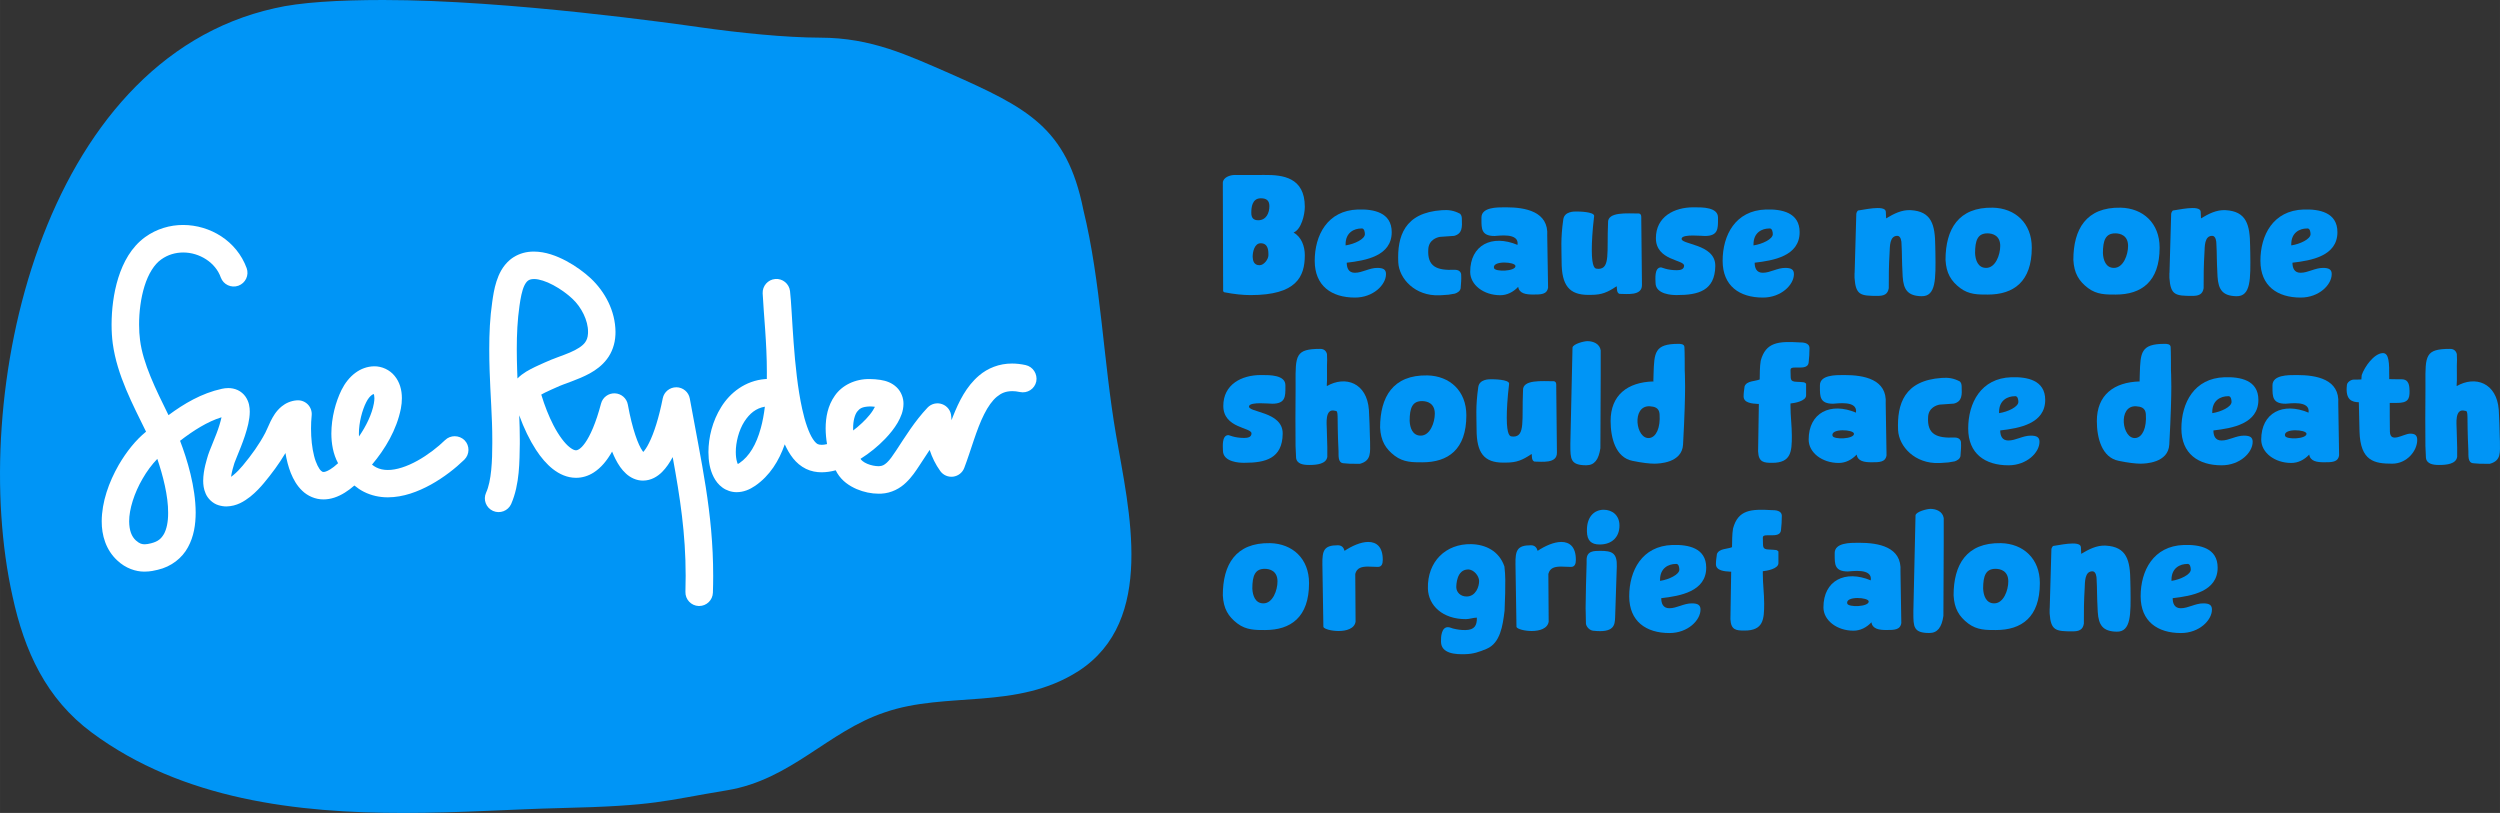
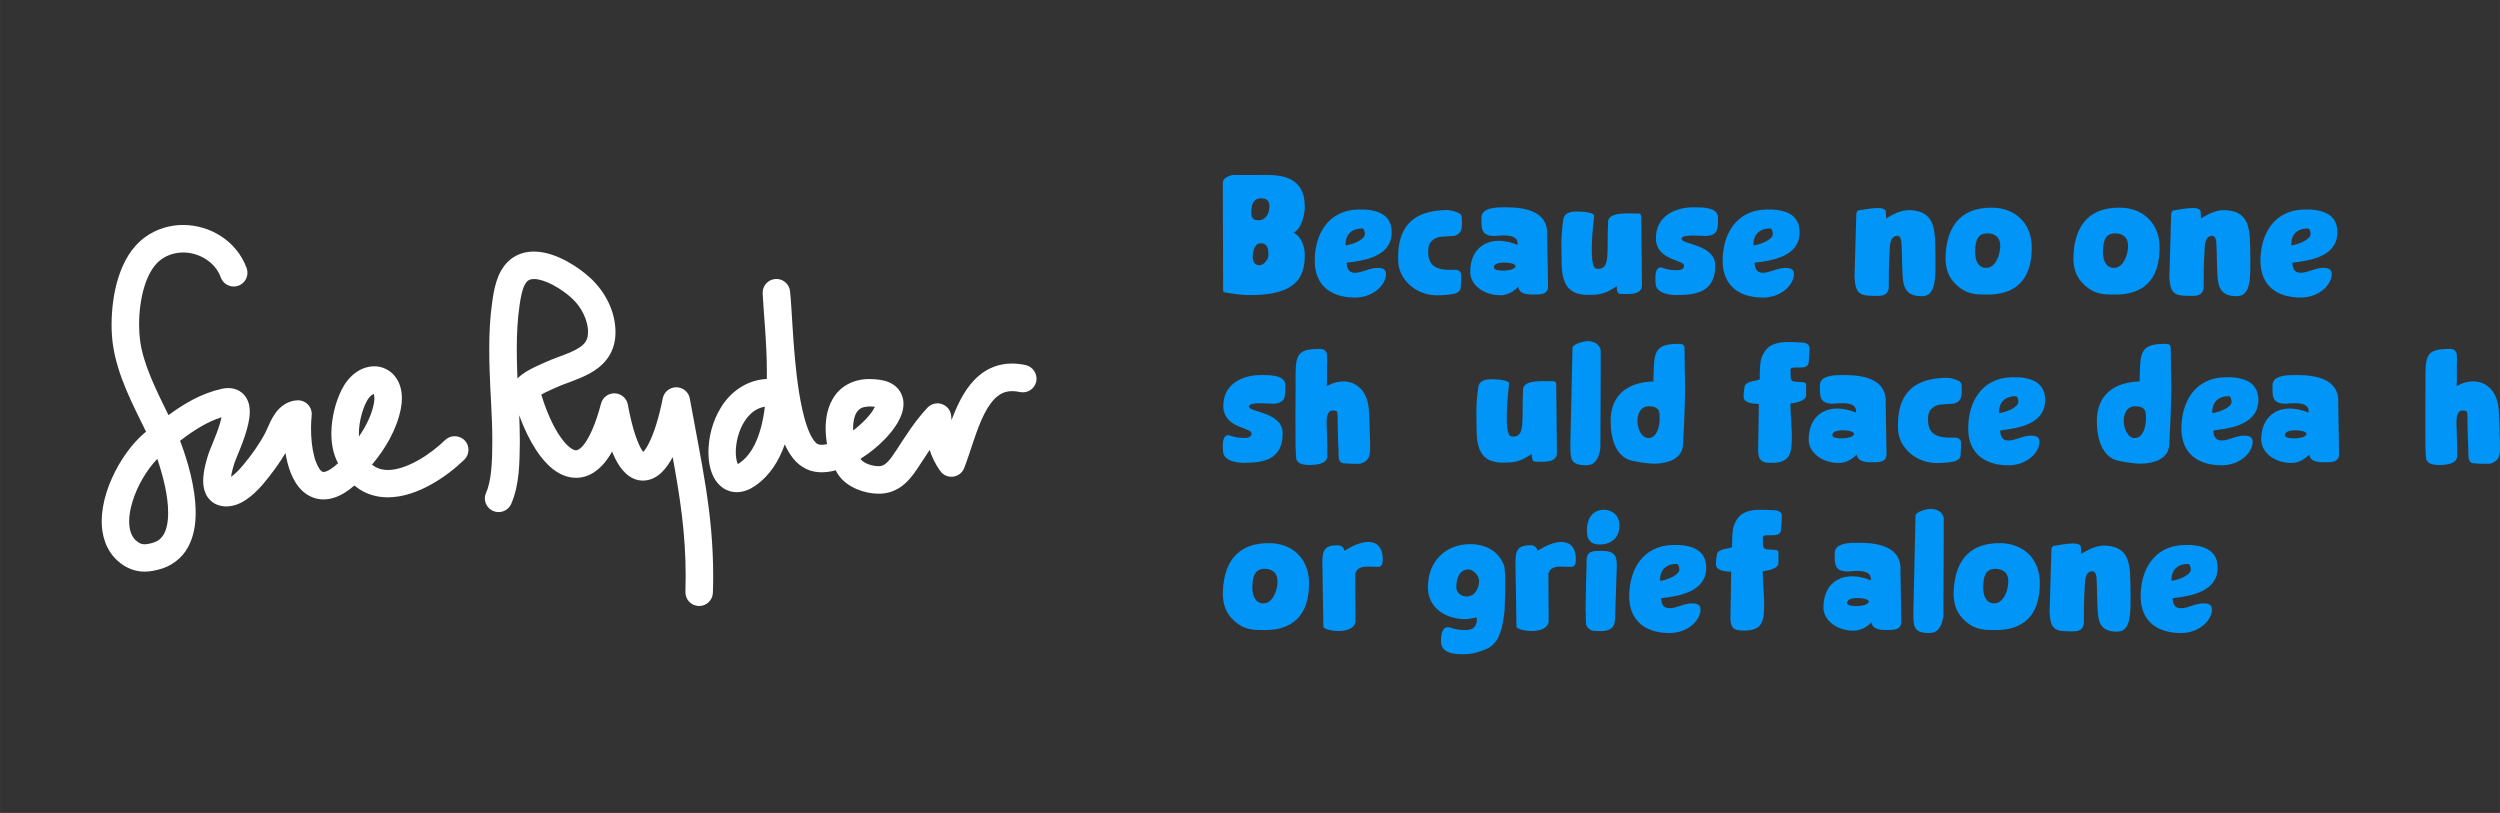
<svg xmlns="http://www.w3.org/2000/svg" id="Layer_1" width="22.083cm" height="7.181cm" version="1.1" viewBox="0 0 625.982 203.56">
  <rect x="0" y="0" width="625.982" height="203.56" fill="#333333" stroke="none" />
  <defs>
    <style>
      .st0 {
        fill: none;
      }

      .st1 {
        fill-rule: evenodd;
      }

      .st1, .st2 {
        fill: #0095f6;
      }

      .st3 {
        fill: #fff;
      }

      .st4 {
        display: none;
      }
    </style>
  </defs>
  <g id="LOGO">
-     <path class="st1" d="M95.986,0c31.41,0,73.46,6.01,79.42,6.85,9.8,1.38,21.16,2.56,30,2.58,12.8.03,21.8,4.36,32.38,8.95,19.36,8.59,29.33,13.49,33.47,34.13,4.45,18.21,4.96,37.62,8.2,56.44,3.24,18.81,10.07,46.43-9.39,59.07-15.51,9.93-33.06,4.99-48.55,10.36-14.27,4.78-23.42,16.87-39.5,19.51s-17.41,3.89-41.75,4.45c-11.4.26-24.95,1.22-39.27,1.22-26.35,0-55.28-3.26-78.02-20.13-11.45-8.49-16.87-20.4-19.83-34.06C-8.114,99,10.196,15.11,68.746,2.07c6.23-1.49,16.03-2.07,27.24-2.07" />
    <path class="st3" d="M91.686,100.73c.47-.95.99-1.51,1.38-1.8.23-.17.4-.24.51-.28.07.15.17.48.17,1.06,0,.35-.04.78-.13,1.3-.49,2.7-1.9,5.63-3.73,8.28-.01-.23-.02-.48-.02-.72-.02-2.73.84-5.91,1.82-7.84M41.036,133.73c-.7,1.17-1.43,1.84-3.18,2.3-.65.16-1.18.26-1.65.26-.67-.04-1.16-.07-2.2-.98-1.07-1-1.64-2.48-1.67-4.74-.02-3.06,1.3-7.17,3.35-10.68,1.08-1.9,2.39-3.63,3.7-4.99,1.4,4.1,2.75,9.33,2.71,13.51.02,2.26-.39,4.13-1.06,5.32M111.436,110.2c-1.8,1.76-4.3,3.71-6.9,5.15-2.61,1.46-5.32,2.35-7.43,2.33-1.11,0-2.05-.21-2.91-.65-.35-.18-.7-.41-1.05-.69,3.29-3.9,6.18-8.72,7.23-14.05.17-.89.25-1.75.25-2.59,0-2.08-.55-4.05-1.82-5.58-1.24-1.54-3.21-2.42-5.11-2.4-3.5.05-6.44,2.42-8.19,5.93-1.46,2.99-2.52,6.87-2.54,10.9.01,2.47.42,5.1,1.68,7.44-.76.7-1.42,1.21-1.97,1.54-.92.57-1.47.66-1.68.65-.23-.02-.25,0-.6-.29-.49-.42-1.28-1.8-1.76-3.75-.5-1.94-.76-4.37-.76-6.82,0-1.12.05-2.24.16-3.32.1-1-.26-2.01-.96-2.73-.71-.72-1.7-1.1-2.71-1.03-1.48.09-2.85.71-3.82,1.51-1.47,1.2-2.22,2.6-2.82,3.79-.58,1.2-1,2.28-1.3,2.83-1.5,2.87-3.45,5.57-5.64,8.2-.59.72-1.52,1.72-2.41,2.43-.18.15-.36.28-.53.39.17-1.2.6-2.7.85-3.46.01-.05.3-.8.66-1.67.55-1.35,1.32-3.19,1.96-5.13.63-1.96,1.2-3.94,1.22-6.04-.01-1.12-.14-2.42-1.07-3.78-.46-.66-1.16-1.27-1.94-1.63-.79-.37-1.61-.51-2.37-.51-.56,0-1.08.07-1.59.18-5.14,1.12-9.54,3.76-13.38,6.6-3.15-6.41-6.4-12.9-7.13-18.84-.15-1.1-.23-2.43-.23-3.85-.01-3.06.41-6.6,1.36-9.63.95-3.04,2.43-5.45,4.18-6.67,1.66-1.19,3.55-1.73,5.49-1.74,4.09-.01,8.12,2.52,9.42,6.25.65,1.79,2.62,2.71,4.41,2.07,1.79-.65,2.72-2.62,2.07-4.41-2.51-6.82-9.14-10.78-15.9-10.8-3.26-.01-6.62.95-9.51,3.03-3.49,2.53-5.5,6.32-6.73,10.2-1.22,3.91-1.67,8.04-1.68,11.69,0,1.7.1,3.3.29,4.74,1.09,8.05,5.11,15.47,8.34,22.1-2.64,2.14-4.92,5.05-6.83,8.3-2.49,4.35-4.25,9.29-4.27,14.13-.02,3.49,1.03,7.15,3.86,9.78,2.13,2.04,4.73,2.83,6.74,2.83h.15c1.43,0,2.57-.29,3.25-.45,3.44-.78,6.16-2.97,7.6-5.66,1.48-2.69,1.92-5.68,1.93-8.67-.03-6.44-2.11-13.26-3.91-17.98,3.33-2.56,6.84-4.8,10.38-5.89-.25,1.16-.72,2.71-1.27,4.12-.41,1.09-.84,2.14-1.21,3.04-.37.92-.65,1.57-.88,2.29-.3,1.07-1.2,3.65-1.23,6.45.01.97.1,2.04.62,3.21.48,1.17,1.69,2.46,3.21,2.91.67.21,1.35.31,1.98.31h.01c2.63-.06,4.46-1.29,5.95-2.43,1.48-1.18,2.64-2.48,3.42-3.41,1.94-2.33,3.8-4.81,5.41-7.53.29,1.75.72,3.43,1.33,4.98.67,1.65,1.54,3.2,2.88,4.47,1.31,1.27,3.26,2.18,5.32,2.16,1.85,0,3.63-.64,5.31-1.68.81-.5,1.61-1.1,2.42-1.8.74.61,1.52,1.14,2.35,1.56,1.93.98,4,1.4,6.01,1.4h.03c3.87-.02,7.51-1.4,10.77-3.19,3.26-1.81,6.14-4.08,8.36-6.23,1.36-1.33,1.4-3.51.07-4.87-1.35-1.33-3.53-1.36-4.89-.04" />
    <path class="st3" d="M132.866,92.43c-.74.39-1.5.83-2.23,1.39-.35.28-.71.57-1.07.95-.03-.74-.06-1.48-.08-2.22-.05-1.72-.09-3.43-.09-5.13,0-3.7.17-7.34.68-10.85.26-1.89.63-3.84,1.2-5.03.28-.59.58-.97.84-1.19.28-.22.52-.36,1.1-.45.15-.02.32-.03.49-.03h.07c1.16,0,3,.57,4.76,1.53,1.81.96,3.58,2.27,4.72,3.35,2.32,2.12,4.02,5.53,3.98,8.37,0,.13,0,.26-.01.4-.07,1.09-.33,1.67-.75,2.25-.62.85-1.94,1.72-3.8,2.51-1.84.79-4.09,1.48-6.28,2.49-.58.28-2.06.89-3.53,1.66M169.356,96.97c-1.65-.01-3.09,1.15-3.41,2.77-.95,4.81-2.19,8.71-3.42,11.14-.53,1.09-1.08,1.88-1.46,2.29-.06-.08-.13-.17-.2-.28-1.05-1.45-2.53-5.34-3.66-11.58-.29-1.59-1.64-2.76-3.25-2.82-1.61-.06-3.05,1-3.46,2.56-1.28,4.88-2.75,8.11-4,9.86-.62.88-1.17,1.36-1.54,1.59-.38.23-.55.25-.73.25-.25.01-.75-.1-1.55-.73-1.2-.91-2.74-2.9-4.12-5.58-1.12-2.18-2.17-4.8-3.03-7.64.29-.17.62-.35.96-.51,1-.5,2.04-.93,2.8-1.28,2.13-1.01,5.34-1.85,8.4-3.52,1.53-.85,3.07-1.96,4.29-3.58,1.23-1.61,2.02-3.73,2.12-6.07.01-.25.02-.48.02-.72-.04-5.3-2.65-10.08-6.17-13.4-1.63-1.51-3.76-3.1-6.19-4.4-2.43-1.27-5.12-2.31-8.07-2.33-.47,0-.94.03-1.41.09-1.76.23-3.38.96-4.6,1.99-1.84,1.57-2.77,3.56-3.36,5.39-.59,1.84-.85,3.64-1.06,5.11-.58,3.97-.75,7.94-.75,11.84,0,1.79.03,3.57.09,5.34.18,5.95.68,11.73.67,17.35v.94c0,4.2-.2,9.44-1.56,12.34-.78,1.74,0,3.77,1.74,4.55,1.74.77,3.77,0,4.55-1.74,2.18-5.01,2.07-10.82,2.16-15.09v-1.01c0-2.05-.06-4.09-.15-6.1,1.18,3.24,2.6,6.18,4.21,8.66,1.24,1.89,2.61,3.53,4.22,4.8,1.6,1.25,3.56,2.19,5.8,2.19,1.54.01,3.09-.47,4.41-1.32,1.86-1.19,3.32-2.96,4.62-5.25.27.66.54,1.28.83,1.85.74,1.46,1.56,2.68,2.66,3.68,1.07.99,2.6,1.76,4.26,1.74,2.02-.01,3.63-1.02,4.77-2.16,1.04-1.05,1.88-2.29,2.65-3.73,1.85,10.1,3.25,19.15,3.25,29.73,0,1.31-.02,2.64-.06,4.01-.06,1.9,1.43,3.49,3.33,3.55h.11c1.85,0,3.38-1.47,3.44-3.33.05-1.44.07-2.85.07-4.24,0-15.93-2.99-28.43-5.86-44.4-.29-1.6-1.7-2.79-3.36-2.8" />
    <path class="st3" d="M213.626,107.79c-.01-.19-.01-.37-.01-.55-.01-1.86.42-3.4,1.01-4.17.61-.74,1.14-1.23,3.19-1.3.37,0,.8.03,1.26.09-.26.53-.71,1.27-1.34,2.04-1.04,1.28-2.5,2.67-4.11,3.89M190.496,107.2c-1.11,4.09-2.88,7.07-5.33,8.74-.16.11-.3.19-.42.25-.07-.15-.16-.36-.23-.63-.17-.59-.28-1.43-.28-2.37-.01-2.4.74-5.44,2.15-7.64,1.33-2.04,2.9-3.33,5.13-3.72-.23,1.9-.56,3.71-1.02,5.37M256.796,91.41c-1.16-.25-2.29-.38-3.38-.38-3.23-.02-6.13,1.18-8.26,3-3.23,2.74-5.05,6.51-6.54,10.24-.12.31-.24.63-.36.94-.03-.33-.05-.67-.08-1-.09-1.37-.98-2.55-2.27-3.01-1.29-.47-2.73-.12-3.67.88-3.25,3.45-5.57,7.27-7.87,10.76-.82,1.25-1.58,2.34-2.28,2.98-.71.64-1.14.84-1.86.9-.07,0-.16.01-.25.01-.78.01-1.93-.21-2.83-.6-.92-.38-1.52-.94-1.64-1.19-.01-.02-.02-.04-.03-.06,2.27-1.42,4.38-3.15,6.15-4.99,1.24-1.29,2.3-2.62,3.13-4.03.8-1.41,1.45-2.89,1.47-4.73.03-1.38-.54-3.05-1.72-4.16-1.17-1.12-2.61-1.63-4.07-1.85-.9-.13-1.77-.21-2.62-.21-3.72-.07-7,1.59-8.77,4.15-1.8,2.53-2.3,5.45-2.31,8.21.01,1.34.13,2.66.35,3.93-.53.13-1,.19-1.36.18-.49,0-.78-.09-.94-.17l-.05-.02c-.19-.08-.66-.43-1.21-1.28-.97-1.47-1.96-4.24-2.67-7.54-1.1-4.96-1.74-11.13-2.14-16.61-.41-5.51-.59-10.23-.9-12.88-.22-1.84-1.86-3.18-3.7-3.02-1.84.15-3.24,1.75-3.15,3.6.25,5.13,1.06,12.41,1.05,19.71,0,.58,0,1.16-.01,1.73-.13,0-.25,0-.37.01-5.06.4-8.85,3.46-11.04,6.99-2.23,3.56-3.2,7.64-3.21,11.32.01,2.23.34,4.34,1.32,6.25.49.95,1.18,1.88,2.17,2.6.98.73,2.3,1.18,3.6,1.17,1.71-.01,3.23-.65,4.62-1.6,3.68-2.54,5.96-6.27,7.4-10.38,1.17,2.52,2.66,4.84,5.33,6.15,1.28.62,2.64.85,3.93.85,1.2-.01,2.36-.19,3.5-.5.12.24.25.47.38.7,1.23,2.03,3.05,3.21,4.85,4,1.83.78,3.72,1.16,5.55,1.16.21,0,.4,0,.58-.01,2.63-.12,4.79-1.36,6.23-2.76,1.48-1.4,2.47-2.93,3.32-4.22.89-1.36,1.74-2.69,2.61-3.97.61,1.85,1.47,3.64,2.67,5.3.74,1.02,1.97,1.55,3.23,1.39,1.25-.17,2.31-1,2.76-2.17,1.68-4.39,3.04-9.64,5-13.48.96-1.92,2.05-3.43,3.17-4.36,1.14-.92,2.19-1.38,3.85-1.4.57,0,1.2.06,1.93.22,1.86.4,3.69-.78,4.09-2.64.36-1.88-.83-3.71-2.68-4.11" />
    <g>
      <path class="st2" d="M306.266,72.88l-.08-27.14c.08-1.34,1.81-1.93,3.02-1.93.17,0,.29.04,7.39,0,4.54-.04,10.12.55,10.12,7.98,0,1.97-.88,5.67-2.81,6.43,1.97,1.13,2.81,3.44,2.81,5.67,0,5.46-2.14,10-13.57,10-1.85,0-4.03-.21-6.6-.71-.12-.05-.24-.18-.28-.3ZM315.036,55.15c2.02,0,2.81-1.81,2.81-3.53,0-1.43-.76-1.97-2.14-1.97-2.23,0-2.39,2.35-2.39,3.65 0,1.22.51,1.85,1.72,1.85ZM315.376,66.41c1.13,0,2.23-1.51,2.23-2.52,0-.92.04-2.98-1.93-2.98-1.64,0-2.02,2.31-2.02,3.4.04 1.0.33,2.1,1.72,2.1Z" />
      <path class="st2" d="M339.986,52.46c3.95-.13,8.49.71,8.49,5.67,0,5.96-6.47,7.1-11.26,7.65,0,1.26.42,2.52,2.02,2.52,1.89,0,3.61-1.22,5.63-1.22,1.51,0,2.18.42,2.18,1.55,0,2.69-3.19,5.88-7.77,5.88-5.88,0-10.08-2.94-10.08-9.2,0-6.42,3.19-12.6,10.79-12.85ZM336.926,61.16v.29c2.27-.34,4.83-1.6,4.83-2.81,0-.5-.13-1.55-.88-1.43-1.81-0-3.95 1-3.95,3.95Z" />
      <path class="st2" d="M361.036,52.63c1.68-.13,3.02.08,4.54.88.38.38.42.71.46,1.22v.13c.08,1.93.17,3.65-1.93,4.2l-3.57.25c-.76.13-2.77.76-2.9,3.07-.29,4.41,2.14,5.38,6.64,5.17h.08c1.39.04,1.51,1.05,1.51,1.18.08,1.43-.04,1.93-.13,3.49-.17.71-.76,1.05-1.43,1.3-1.22.25-1.97.34-3.15.38-.17,0-.67.04-.71.04-6.13.25-10.12-4.16-10.33-8.23-.3-6.57,1.55-12.45,10.92-13.08Z" />
      <path class="st2" d="M379.976,61.32c.5-3.19-4.96-2.23-5.75-2.23-3.32,0-3.28-1.85-3.28-4.16v-.46c0-2.6,3.95-2.56,5.84-2.56h.34c4.75,0,10.71,1.01,10.29,7.14l.21,12.94c-.25,1.76-1.81,1.76-3.74,1.76-1.81,0-3.49-.25-3.74-1.93-1.26,1.34-2.81,2.1-4.5,2.1-4.16,0-7.52-2.6-7.52-5.84-0-6.76,5.46-9.45,11.85-6.76ZM379.466,66.62c0-1.09-5.88-1.43-5.38.5.26,1.01,5.38.84,5.38-.5Z" />
      <path class="st2" d="M397.736,73.84c-4.83,0-6.72-2.39-6.72-8.32,0-3.02-.29-5.59.42-10.59.29-2.02,2.73-1.97,3.28-1.97s4.41.04,4.45,1.09c-.46,3.86-.59,6.59-.59,8.57,0,4.45.84,4.66,1.26,4.66.13,0,.25.04.42.04,2.98-.04,2.06-4.16,2.39-11.55-.17-2.81,4.83-2.31,7.73-2.31.8.08.55,1.26.59,1.55l.17,16.34c.04,2.81-3.82,2.23-5.63,2.23-.71-.25-.63-1.22-.67-1.85h-.13c-2.18,1.47-3.66,2.1-6.3,2.1h-.67v.01Z" />
      <path class="st2" d="M414.536,70.82c0-.8-.38-3.87,1.39-3.87.17,0,1.51.71,3.95.71.97,0,1.81-.25,1.81-1.13,0-1.55-7.06-1.26-7.06-6.89,0-5.38,4.58-7.73,9.37-7.73h.34c1.89,0,5.84-.04,5.84,2.56v.46c0,2.31.04,4.16-3.28,4.16-.84,0-5.38-.5-5.8.55-.67,1.68,8.49,1.26,8.4,6.97-.08,6.22-4.33,7.27-9.54,7.27h-.29c-.85,0-5.13-.12-5.13-3.06Z" />
      <path class="st2" d="M442.126,52.46c3.95-.13,8.49.71,8.49,5.67,0,5.96-6.47,7.1-11.26,7.65,0,1.26.42,2.52,2.02,2.52,1.89,0,3.61-1.22,5.63-1.22,1.51,0,2.18.42,2.18,1.55,0,2.69-3.19,5.88-7.77,5.88-5.88,0-10.08-2.94-10.08-9.2 0-6.42,3.19-12.6,10.79-12.85ZM439.066,61.16v.29c2.27-.34,4.83-1.6,4.83-2.81,0-.5-.13-1.55-.88-1.43-1.81-0-3.95 1-3.95,3.95Z" />
      <path class="st2" d="M464.386,68.38l.42-14.79c0-.29.21-.67.42-.88.88-.04,6.85-1.55,6.97.29l.08,1.68c1.89-1.13,3.87-2.18,6.13-2.06,5.29.29,6.13,3.7,6.17,8.99,0,.63.04,1.26.04,1.85.08,6.38.17,10.8-3.49,10.71-3.45-.08-4.5-1.64-4.71-4.92-.25-4.66-.13-5.42-.29-8.23v-.04c0-.46-.13-1.93-1.05-1.93-1.97,0-1.85,2.73-1.93,4.12-.21,3.53-.21,5.84-.21,8.99-.25,1.55-1.22,1.93-2.81,1.93-4.24,0-5.46-.17-5.76-4.5v-1.21h.02Z" />
      <path class="st2" d="M498.996,52c5.59.13,9.75,3.86,9.75,10,0,8.57-4.58,11.76-11.01,11.76-2.39,0-4.7.04-6.93-1.64-2.31-1.76-3.49-3.74-3.66-7.06.01-7.64,3.2-13.23,11.85-13.06ZM497.316,67.08c2.35,0,3.53-3.28,3.53-5.5,0-2.65-1.97-3.15-3.19-3.15-2.44,0-3.11,1.72-3.11,4.96.08,1.71.71,3.69,2.77,3.69Z" />
      <path class="st2" d="M531.006,52c5.59.13,9.75,3.86,9.75,10,0,8.57-4.58,11.76-11.01,11.76-2.39,0-4.7.04-6.93-1.64-2.31-1.76-3.49-3.74-3.66-7.06-0-7.64,3.19-13.23,11.85-13.06ZM529.326,67.08c2.35,0,3.53-3.28,3.53-5.5,0-2.65-1.97-3.15-3.19-3.15-2.44,0-3.11,1.72-3.11,4.96.08,1.71.71,3.69,2.77,3.69Z" />
      <path class="st2" d="M543.226,68.38l.42-14.79c0-.29.21-.67.42-.88.88-.04,6.85-1.55,6.97.29l.08,1.68c1.89-1.13,3.87-2.18,6.13-2.06,5.29.29,6.13,3.7,6.17,8.99,0,.63.04,1.26.04,1.85.08,6.38.17,10.8-3.49,10.71-3.45-.08-4.5-1.64-4.71-4.92-.25-4.66-.13-5.42-.29-8.23v-.04c0-.46-.13-1.93-1.05-1.93-1.97,0-1.85,2.73-1.93,4.12-.21,3.53-.21,5.84-.21,8.99-.25,1.55-1.22,1.93-2.81,1.93-4.24,0-5.46-.17-5.76-4.5v-1.21h.02Z" />
      <path class="st2" d="M576.786,52.46c3.95-.13,8.49.71,8.49,5.67,0,5.96-6.47,7.1-11.26,7.65,0,1.26.42,2.52,2.02,2.52,1.89,0,3.61-1.22,5.63-1.22,1.51,0,2.18.42,2.18,1.55,0,2.69-3.19,5.88-7.77,5.88-5.88,0-10.08-2.94-10.08-9.2-.01-6.42,3.18-12.6,10.79-12.85ZM573.716,61.16v.29c2.27-.34,4.83-1.6,4.83-2.81,0-.5-.13-1.55-.88-1.43-1.81-0-3.95 1-3.95,3.95Z" />
      <path class="st2" d="M306.216,112.82c0-.8-.38-3.87,1.39-3.87.17,0,1.51.71,3.95.71.97,0,1.81-.25,1.81-1.13,0-1.55-7.06-1.26-7.06-6.89,0-5.38,4.58-7.73,9.37-7.73h.34c1.89,0,5.84-.04,5.84,2.56v.46c0,2.31.04,4.16-3.28,4.16-.84,0-5.38-.5-5.8.55-.67,1.68,8.49,1.26,8.4,6.97-.08,6.22-4.33,7.27-9.54,7.27h-.29c-.84-0-5.13-.12-5.13-3.06Z" />
      <path class="st2" d="M324.366,104.79c0-1.89.04-6.89.04-7.18v-1.55c-.04-7.1-.04-8.7,6.18-8.7.88,0,1.47.46,1.68,1.3,0,.21.04,1.22.04,1.47,0,.34-.04,1.34-.04,1.43-.04.71.08,3.91-.04,4.62v.5c4.66-2.69,10.04-.84,10.54,5.96.08,1.01.25,5.75.25,6.81,0,.08.04.8.04,1.09,0,2.69.38,4.79-2.52,5.59h-1.18c-1.39,0-1.43,0-2.94-.13-1.47-.08-1.22-1.97-1.26-3.02-.46-9.54.13-10-.84-10.12h-.04c-2.6-.71-2.06,3.4-2.06,4.45,0,1.68.13,2.98.13,4.66v2.44c-.29,1.76-2.56,2.02-4.54,2.02-1.39,0-3.15-.21-3.28-1.85-.04-.42-.13-2.48-.13-2.9.01-1.09-.03-5.79-.03-6.89Z" />
-       <path class="st2" d="M357.416,94c5.59.13,9.75,3.86,9.75,10,0,8.57-4.58,11.76-11.01,11.76-2.39,0-4.7.04-6.93-1.64-2.31-1.76-3.49-3.74-3.66-7.06.01-7.64,3.2-13.23,11.85-13.06ZM355.736,109.08c2.35,0,3.53-3.28,3.53-5.5,0-2.65-1.97-3.15-3.19-3.15-2.44,0-3.11,1.72-3.11,4.96.08,1.71.71,3.69,2.77,3.69Z" />
      <path class="st2" d="M376.446,115.84c-4.83,0-6.72-2.39-6.72-8.32,0-3.02-.29-5.59.42-10.59.29-2.02,2.73-1.97,3.28-1.97s4.41.04,4.45,1.09c-.46,3.86-.59,6.59-.59,8.57,0,4.45.84,4.66,1.26,4.66.13,0,.25.04.42.04,2.98-.04,2.06-4.16,2.39-11.55-.17-2.81,4.83-2.31,7.73-2.31.8.08.55,1.26.59,1.55l.17,16.34c.04,2.81-3.82,2.23-5.63,2.23-.71-.25-.63-1.22-.67-1.85h-.13c-2.18,1.47-3.66,2.1-6.3,2.1h-.67v.01Z" />
      <path class="st2" d="M393.746,87.02c.17-.92,2.9-1.6,3.74-1.6,1.47,0,3.07.67,3.32,2.31v6.3c0,2.73-.08,15.46-.08,18.19-.42,2.86-1.47,4.28-3.53,4.28-3.99,0-3.99-1.6-3.99-5.04v-.42l.54-24.02Z" />
      <path class="st2" d="M414.036,95.51c-.04-.04-.04-.17-.04-.25l.04-1.51c.17-5.46.21-7.65,6.22-7.65.5,0,1.43,0,1.51.76.08,1.22.08,4.66.08,5.88,0,.88.38,3.78-.42,18.57-.25,4.62-6.01,4.79-7.22,4.79-1.13,0-3.07-.21-5.46-.71-4.2-.84-5.46-5.71-5.46-9.96-.01-6.47,4.19-9.75,10.75-9.92ZM413.026,109.67c1.64-.21,2.77-2.48,2.52-6.01-.13-1.6-1.3-1.85-2.44-1.93-4.66-.25-3.53,8.4-.08,7.94Z" />
      <path class="st2" d="M440.406,101.14h-.29c-1.34-.08-3.53-.21-3.53-1.89,0-.88.13-1.55.25-2.52.55-1.43,2.65-1.22,3.78-1.72.04-1.51,0-3.15.25-4.66,1.26-4.75,4.54-4.91,9.66-4.62.88,0,2.56.04,2.56,1.47,0,1.22-.08,2.35-.21,3.57-.25,2.31-4.54.46-4.54,1.81v.29c.13,1.89-.34,2.69,1.55,2.73.29,0,1.55.08,1.85.13.13.04.5.29.5.38v2.9c0,1.43-2.94,1.93-3.91,2.02v.67c0,2.48.34,4.96.34,7.43,0,3.95-.17,6.76-4.92,6.76-2.1,0-3.4-.13-3.53-2.86l.19-11.89Z" />
      <path class="st2" d="M464.726,103.32c.5-3.19-4.96-2.23-5.75-2.23-3.32,0-3.28-1.85-3.28-4.16v-.46c0-2.6,3.95-2.56,5.84-2.56h.34c4.75,0,10.71,1.01,10.29,7.14l.21,12.94c-.25,1.76-1.81,1.76-3.74,1.76-1.81,0-3.49-.25-3.74-1.93-1.26,1.34-2.81,2.1-4.5,2.1-4.16,0-7.52-2.6-7.52-5.84-0-6.76,5.47-9.45,11.85-6.76ZM464.226,108.62c0-1.09-5.88-1.43-5.38.5.25,1.01,5.38.84,5.38-.5Z" />
      <path class="st2" d="M486.186,94.63c1.68-.13,3.02.08,4.54.88.38.38.42.71.46,1.22v.13c.08,1.93.17,3.65-1.93,4.2l-3.57.25c-.76.13-2.77.76-2.9,3.07-.29,4.41,2.14,5.38,6.64,5.17h.08c1.39.04,1.51,1.05,1.51,1.18.08,1.43-.04,1.93-.13,3.49-.17.71-.76,1.05-1.43,1.3-1.22.25-1.97.34-3.15.38-.17,0-.67.04-.71.04-6.13.25-10.12-4.16-10.33-8.23-.29-6.57,1.56-12.45,10.92-13.08Z" />
      <path class="st2" d="M503.616,94.46c3.95-.13,8.49.71,8.49,5.67,0,5.96-6.47,7.1-11.26,7.65,0,1.26.42,2.52,2.02,2.52,1.89,0,3.61-1.22,5.63-1.22,1.51,0,2.18.42,2.18,1.55,0,2.69-3.19,5.88-7.77,5.88-5.88,0-10.08-2.94-10.08-9.2,0-6.42,3.19-12.6,10.79-12.85ZM500.556,103.16v.29c2.27-.34,4.83-1.6,4.83-2.81,0-.5-.13-1.55-.88-1.43-1.81,0-3.95,1-3.95,3.95Z" />
      <path class="st2" d="M535.786,95.51c-.04-.04-.04-.17-.04-.25l.04-1.51c.17-5.46.21-7.65,6.22-7.65.5,0,1.43,0,1.51.76.08,1.22.08,4.66.08,5.88,0,.88.38,3.78-.42,18.57-.25,4.62-6.01,4.79-7.22,4.79-1.13,0-3.07-.21-5.46-.71-4.2-.84-5.46-5.71-5.46-9.96,0-6.47,4.2-9.75,10.75-9.92ZM534.786,109.67c1.64-.21,2.77-2.48,2.52-6.01-.13-1.6-1.3-1.85-2.44-1.93-4.66-.25-3.53,8.4-.08,7.94Z" />
      <path class="st2" d="M556.996,94.46c3.95-.13,8.49.71,8.49,5.67,0,5.96-6.47,7.1-11.26,7.65,0,1.26.42,2.52,2.02,2.52,1.89,0,3.61-1.22,5.63-1.22,1.51,0,2.18.42,2.18,1.55,0,2.69-3.19,5.88-7.77,5.88-5.88,0-10.08-2.94-10.08-9.2,0-6.42,3.19-12.6,10.79-12.85ZM553.936,103.16v.29c2.27-.34,4.83-1.6,4.83-2.81,0-.5-.13-1.55-.88-1.43-1.81,0-3.95,1-3.95,3.95Z" />
      <path class="st2" d="M578.046,103.32c.5-3.19-4.96-2.23-5.75-2.23-3.32,0-3.28-1.85-3.28-4.16v-.46c0-2.6,3.95-2.56,5.84-2.56h.34c4.75,0,10.71,1.01,10.29,7.14l.21,12.94c-.25,1.76-1.81,1.76-3.74,1.76-1.81,0-3.49-.25-3.74-1.93-1.26,1.34-2.81,2.1-4.5,2.1-4.16,0-7.52-2.6-7.52-5.84,0-6.76,5.46-9.45,11.85-6.76ZM577.536,108.62c0-1.09-5.88-1.43-5.38.5.26,1.01,5.38.84,5.38-.5Z" />
-       <path class="st2" d="M591.276,95.01l.08-1.09c.76-2.18,3.07-5.33,5.17-5.5,1.76-.17,1.72,2.69,1.72,5.92v.59c.97,0,1.85.04,2.23.04h.8c1.97-.04,2.02,1.68,2.06,2.9.04,2.06-.38,3.07-3.36,3.02h-1.6c0,1.72,0,5.17.04,7.14.04,3.11,3.44.55,5.08.55,1.22,0,1.76.42,1.76,1.6,0,2.69-2.56,5.92-6.26,5.92-4.41,0-7.98-.59-8.19-8.07l-.17-7.31c-1.64-.04-3.45-.5-2.98-4.33.04-.67,1.01-1.34,1.68-1.34.42 0,1.47 0,1.94-.04Z" />
      <path class="st2" d="M607.276,104.79c0-1.89.04-6.89.04-7.18v-1.55c-.04-7.1-.04-8.7,6.18-8.7.88,0,1.47.46,1.68,1.3,0,.21.04,1.22.04,1.47,0,.34-.04,1.34-.04,1.43-.04.71.08,3.91-.04,4.62v.5c4.66-2.69,10.04-.84,10.54,5.96.08,1.01.25,5.75.25,6.81,0,.08.04.8.04,1.09,0,2.69.38,4.79-2.52,5.59h-1.18c-1.39,0-1.43,0-2.94-.13-1.47-.08-1.22-1.97-1.26-3.02-.46-9.54.13-10-.84-10.12h-.04c-2.6-.71-2.06,3.4-2.06,4.45,0,1.68.13,2.98.13,4.66v2.44c-.29,1.76-2.56,2.02-4.54,2.02-1.39,0-3.15-.21-3.28-1.85-.04-.42-.13-2.48-.13-2.9.01-1.09-.03-5.79-.03-6.89Z" />
      <path class="st2" d="M318.026,136c5.59.13,9.75,3.86,9.75,10,0,8.57-4.58,11.76-11.01,11.76-2.39,0-4.71.04-6.93-1.64-2.31-1.76-3.49-3.74-3.65-7.06-.01-7.64,3.18-13.23,11.84-13.06ZM316.346,151.08c2.35,0,3.53-3.28,3.53-5.5,0-2.65-1.97-3.15-3.19-3.15-2.44,0-3.11,1.72-3.11,4.96.08,1.71.71,3.69,2.77,3.69Z" />
      <path class="st2" d="M336.666,137.93c1.81-1.22,4.07-2.23,5.92-2.23,2.06,0,3.65,1.18,3.65,4.49,0,1.01-.29,1.76-1.22,1.76-.84,0-1.68-.08-2.48-.08-1.55,0-2.81.29-3.19,1.85l.08,11.93c-.25,1.76-2.31,2.35-4.24,2.35-1.85,0-3.61-.5-3.82-1.01l-.25-15.67c-.04-3.44.34-4.79,3.87-4.79,1.01.01,1.47.6,1.68,1.4Z" />
      <path class="st2" d="M362.496,157.04c.5,0,.88.21,1.34.34,1.01.25,2.06.42,3.15.38,2.18-.04,2.86-1.09,2.81-3.11-.88,0-1.85.38-2.77.38-5.8,0-9.37-3.4-9.49-7.65-.17-6.8,4.5-11.26,10.84-11.13,3.57.08,6.97,1.68,8.32,5.59.17,1.47.17,2.02.21,3.23v.42c.04.59-.04,4.96-.17,7.39,0,.13-.04.21-.04.34-.42,3.32-1.01,7.81-4.45,9.24-1.89.8-3.36,1.3-5.38,1.34-2.31.08-6.01-.08-6.05-3.11-.04-1.17.09-3.6,1.68-3.65ZM367.286,149.36c2.23-.04,3.11-2.48,3.07-3.91,0-1.18-1.3-2.9-2.81-2.86-2.81.08-2.9,3.78-2.9,4.5.04,1.22,1.09,2.31,2.64,2.27Z" />
      <path class="st2" d="M385.016,137.93c1.81-1.22,4.07-2.23,5.92-2.23,2.06,0,3.65,1.18,3.65,4.49,0,1.01-.29,1.76-1.22,1.76-.84,0-1.68-.08-2.48-.08-1.55,0-2.81.29-3.19,1.85l.08,11.93c-.25,1.76-2.31,2.35-4.24,2.35-1.85,0-3.61-.5-3.82-1.01l-.25-15.67c-.04-3.44.34-4.79,3.87-4.79,1.0.01,1.46.6,1.68,1.4Z" />
      <path class="st2" d="M397.026,152.21c0-1.34.17-9.79.25-11.13v-.88c0-2.27,1.81-2.27,3.44-2.27,2.86,0,4.24.5,4.12,3.91l-.42,12.77c-.08,1.89-.21,3.91-5.5,3.32-.88-.08-1.76-1.01-1.81-1.81 0-1.47-.08-3.07-.08-3.91ZM397.356,132.72c0-3.4,1.89-5.08,4.2-5.08,2.1,0,3.95,1.34,3.95,3.95,0,2.86-1.85,4.75-4.96,4.75-2.14,0-3.15-1.01-3.19-3.28v-.34h-0Z" />
      <path class="st2" d="M418.736,136.46c3.95-.13,8.49.71,8.49,5.67,0,5.96-6.47,7.1-11.26,7.65,0,1.26.42,2.52,2.02,2.52,1.89,0,3.61-1.22,5.63-1.22,1.51,0,2.18.42,2.18,1.55,0,2.69-3.19,5.88-7.77,5.88-5.88,0-10.08-2.94-10.08-9.2,0-6.42,3.19-12.6,10.79-12.85ZM415.666,145.16v.29c2.27-.34,4.83-1.6,4.83-2.81,0-.5-.13-1.55-.88-1.43-1.8,0-3.95,1.01-3.95,3.95Z" />
      <path class="st2" d="M433.476,143.14h-.29c-1.34-.08-3.53-.21-3.53-1.89,0-.88.13-1.55.25-2.52.55-1.43,2.65-1.22,3.78-1.72.04-1.51,0-3.15.25-4.66,1.26-4.75,4.54-4.91,9.66-4.62.88,0,2.56.04,2.56,1.47,0,1.22-.08,2.35-.21,3.57-.25,2.31-4.54.46-4.54,1.81v.29c.13,1.89-.34,2.69,1.55,2.73.29,0,1.55.08,1.85.13.13.04.5.29.5.38v2.9c0,1.43-2.94,1.93-3.91,2.02v.67c0,2.48.34,4.96.34,7.43,0,3.95-.17,6.76-4.92,6.76-2.1,0-3.4-.13-3.53-2.86l.19-11.89Z" />
      <path class="st2" d="M468.426,145.32c.5-3.19-4.96-2.23-5.75-2.23-3.32,0-3.28-1.85-3.28-4.16v-.46c0-2.6,3.95-2.56,5.84-2.56h.34c4.75,0,10.71,1.01,10.29,7.14l.21,12.94c-.25,1.76-1.81,1.76-3.74,1.76-1.81,0-3.49-.25-3.74-1.93-1.26,1.34-2.81,2.1-4.5,2.1-4.16,0-7.52-2.6-7.52-5.84-0-6.76,5.46-9.44,11.85-6.76ZM467.916,150.62c0-1.09-5.88-1.43-5.38.5.26,1.01,5.38.84,5.38-.5Z" />
      <path class="st2" d="M479.636,129.02c.17-.92,2.9-1.6,3.74-1.6,1.47,0,3.07.67,3.32,2.31v6.3c0,2.73-.08,15.46-.08,18.19-.42,2.86-1.47,4.28-3.53,4.28-3.99,0-3.99-1.6-3.99-5.04v-.42l.54-24.02Z" />
      <path class="st2" d="M501.016,136c5.59.13,9.75,3.86,9.75,10,0,8.57-4.58,11.76-11.01,11.76-2.39,0-4.7.04-6.93-1.64-2.31-1.76-3.49-3.74-3.66-7.06,0-7.64,3.2-13.23,11.85-13.06ZM499.336,151.08c2.35,0,3.53-3.28,3.53-5.5,0-2.65-1.97-3.15-3.19-3.15-2.44,0-3.11,1.72-3.11,4.96.08,1.71.71,3.69,2.77,3.69Z" />
      <path class="st2" d="M513.236,152.38l.42-14.79c0-.29.21-.67.42-.88.88-.04,6.85-1.55,6.97.29l.08,1.68c1.89-1.13,3.87-2.18,6.13-2.06,5.29.29,6.13,3.7,6.17,8.99,0,.63.04,1.26.04,1.85.08,6.38.17,10.8-3.49,10.71-3.45-.08-4.5-1.64-4.71-4.92-.25-4.66-.13-5.42-.29-8.23v-.04c0-.46-.13-1.93-1.05-1.93-1.97,0-1.85,2.73-1.93,4.12-.21,3.53-.21,5.84-.21,8.99-.25,1.55-1.22,1.93-2.81,1.93-4.24,0-5.46-.17-5.76-4.5v-1.21h.02Z" />
      <path class="st2" d="M546.796,136.46c3.95-.13,8.49.71,8.49,5.67,0,5.96-6.47,7.1-11.26,7.65,0,1.26.42,2.52,2.02,2.52,1.89,0,3.61-1.22,5.63-1.22,1.51,0,2.18.42,2.18,1.55,0,2.69-3.19,5.88-7.77,5.88-5.88,0-10.08-2.94-10.08-9.2-.01-6.42,3.19-12.6,10.79-12.85ZM543.726,145.16v.29c2.27-.34,4.83-1.6,4.83-2.81,0-.5-.13-1.55-.88-1.43-1.81,0-3.95,1.01-3.95,3.95Z" />
    </g>
  </g>
  <g id="Exclusion_Zone_-_DO_NOT_PRINT" class="st4">
    <g>
      <path class="st0" d="M97.186-50.89c7.85,0,18.37,1.5,19.85,1.71,2.45.35,5.29.64,7.5.64,3.2.01,5.45,1.09,8.1,2.24,4.84,2.15,7.33,3.37,8.37,8.53,1.11,4.55,1.24,9.41,2.05,14.11s2.52,11.61-2.35,14.77c-3.88,2.48-8.26,1.25-12.14,2.59-3.57,1.2-5.86,4.22-9.87,4.88-4.02.66-4.35.97-10.44,1.11C105.406-.24,102.016 0,98.436 0,91.846 0,84.616-.82,78.936-5.03c-2.86-2.12-4.22-5.1-4.96-8.51-2.81-12.6,1.76-33.57,16.4-36.83,1.56-.37,4.01-.52,6.81-.52" />
-       <path class="st3" d="M96.116-25.71c.12-.24.25-.38.35-.45.06-.04.1-.06.13-.07.02.04.04.12.04.27,0,.09-.01.2-.03.32-.12.68-.48,1.41-.93,2.07,0-.06-.01-.12-.01-.18-.01-.68.2-1.48.45-1.96M83.446-17.46c-.18.29-.36.46-.8.58-.16.04-.3.07-.41.07-.17-.01-.29-.02-.55-.25-.27-.25-.41-.62-.42-1.19-.01-.77.32-1.79.84-2.67.27-.48.6-.91.92-1.25.35,1.02.69,2.33.68,3.38.01.57-.09,1.04-.26,1.33M101.046-23.34c-.45.44-1.07.93-1.72,1.29s-1.33.59-1.86.58c-.28,0-.51-.05-.73-.16-.09-.05-.18-.1-.26-.17.82-.97,1.55-2.18,1.81-3.51.04-.22.06-.44.06-.65,0-.52-.14-1.01-.45-1.39s-.8-.61-1.28-.6c-.88.01-1.61.6-2.05,1.48-.37.75-.63,1.72-.63,2.73,0,.62.1,1.27.42,1.86-.19.17-.35.3-.49.39-.23.14-.37.16-.42.16-.06-.01-.06,0-.15-.07-.12-.11-.32-.45-.44-.94-.12-.48-.19-1.09-.19-1.7,0-.28.01-.56.04-.83.02-.25-.07-.5-.24-.68-.18-.18-.43-.28-.68-.26-.37.02-.71.18-.96.38-.37.3-.56.65-.71.95-.15.3-.25.57-.33.71-.37.72-.86,1.39-1.41,2.05-.15.18-.38.43-.6.61-.04.04-.09.07-.13.1.04-.3.15-.67.21-.86,0-.01.08-.2.17-.42.14-.34.33-.8.49-1.28.16-.49.3-.98.3-1.51,0-.28-.04-.6-.27-.94-.12-.17-.29-.32-.49-.41-.2-.09-.4-.13-.59-.13-.14,0-.27.02-.4.05-1.28.28-2.38.94-3.35,1.65-.79-1.6-1.6-3.23-1.78-4.71-.04-.28-.06-.61-.06-.96,0-.77.1-1.65.34-2.41.24-.76.61-1.36,1.04-1.67.41-.3.89-.43,1.37-.43,1.02,0,2.03.63,2.36,1.56.16.45.65.68,1.1.52.45-.16.68-.65.52-1.1-.63-1.7-2.29-2.7-3.97-2.7-.81,0-1.65.24-2.38.76-.87.63-1.37,1.58-1.68,2.55-.3.98-.42,2.01-.42,2.92,0,.43.03.82.07,1.18.27,2.01,1.28,3.87,2.08,5.52-.66.53-1.23,1.26-1.71,2.08-.62,1.09-1.06,2.32-1.07,3.53-.01.87.26,1.79.96,2.45.53.51,1.18.71,1.69.71h.04c.36,0,.64-.07.81-.11.86-.2,1.54-.74,1.9-1.41.37-.67.48-1.42.48-2.17-.01-1.61-.53-3.32-.98-4.5.83-.64,1.71-1.2,2.6-1.47-.06.29-.18.68-.32,1.03-.1.27-.21.54-.3.76-.09.23-.16.39-.22.57-.08.27-.3.91-.31,1.61,0,.24.03.51.16.8.12.29.42.61.8.73.17.05.34.08.5.08h0c.66-.02,1.11-.32,1.49-.61.37-.3.66-.62.85-.85.48-.58.95-1.2,1.35-1.88.07.44.18.86.33,1.25.17.41.39.8.72,1.12.33.32.81.55,1.33.54.46,0,.91-.16,1.33-.42.2-.13.4-.28.6-.45.19.15.38.28.59.39.48.25,1,.35,1.5.35h.01c.97-.01,1.88-.35,2.69-.8.81-.45,1.54-1.02,2.09-1.56.34-.33.35-.88.02-1.22-.3-.38-.85-.39-1.19-.06" />
-       <path class="st3" d="M106.406-27.78c-.19.1-.37.21-.56.35-.09.07-.18.14-.27.24-.01-.19-.02-.37-.02-.56-.01-.43-.02-.86-.02-1.28,0-.92.04-1.83.17-2.71.07-.47.16-.96.3-1.26.07-.15.14-.24.21-.3.07-.05.13-.09.28-.11.04-.01.08-.01.12-.01h.02c.29,0,.75.14,1.19.38.45.24.89.57,1.18.84.58.53,1.01,1.38,1,2.09v.1c-.02.27-.08.42-.19.56-.15.21-.48.43-.95.63-.46.2-1.02.37-1.57.62-.15.07-.52.22-.89.42M115.526-26.65c-.41,0-.77.29-.85.69-.24,1.2-.55,2.18-.86,2.79-.13.27-.27.47-.36.57-.02-.02-.03-.04-.05-.07-.26-.36-.63-1.34-.91-2.89-.07-.4-.41-.69-.81-.7-.4-.02-.76.25-.86.64-.32,1.22-.69,2.03-1,2.46-.16.22-.29.34-.39.4s-.14.06-.18.06c-.06,0-.19-.03-.39-.18-.3-.23-.69-.73-1.03-1.39-.28-.54-.54-1.2-.76-1.91.07-.04.16-.09.24-.13.25-.13.51-.23.7-.32.53-.25,1.33-.46,2.1-.88.38-.21.77-.49,1.07-.9.31-.4.51-.93.53-1.52v-.18c-.01-1.33-.66-2.52-1.54-3.35-.41-.38-.94-.78-1.55-1.1s-1.28-.58-2.02-.58c-.12,0-.24.01-.35.02-.44.06-.85.24-1.15.5-.46.39-.69.89-.84,1.35-.15.46-.21.91-.27,1.28-.15.99-.19,1.98-.19,2.96,0,.45.01.89.02,1.33.04,1.49.17,2.93.17,4.34v.24c0,1.05-.05,2.36-.39,3.09-.19.43,0,.94.43,1.14.43.19.94,0,1.14-.44.54-1.25.52-2.7.54-3.77v-.25c0-.51-.02-1.02-.04-1.53.3.81.65,1.55,1.05,2.16.31.47.65.88,1.05,1.2.4.31.89.55,1.45.55.38,0,.77-.12,1.1-.33.46-.3.83-.74,1.16-1.31.07.16.14.32.21.46.19.36.39.67.66.92s.65.44,1.07.44c.5,0,.91-.26,1.19-.54.26-.26.47-.57.66-.93.46,2.53.81,4.79.81,7.43,0,.33,0,.66-.02,1-.02.47.36.87.83.89h.03c.46,0,.85-.37.86-.83.01-.36.02-.71.02-1.06,0-3.98-.75-7.11-1.46-11.1-.05-.42-.4-.71-.82-.72" />
+       <path class="st3" d="M106.406-27.78c-.19.1-.37.21-.56.35-.09.07-.18.14-.27.24-.01-.19-.02-.37-.02-.56-.01-.43-.02-.86-.02-1.28,0-.92.04-1.83.17-2.71.07-.47.16-.96.3-1.26.07-.15.14-.24.21-.3.07-.05.13-.09.28-.11.04-.01.08-.01.12-.01h.02c.29,0,.75.14,1.19.38.45.24.89.57,1.18.84.58.53,1.01,1.38,1,2.09v.1c-.02.27-.08.42-.19.56-.15.21-.48.43-.95.63-.46.2-1.02.37-1.57.62-.15.07-.52.22-.89.42M115.526-26.65c-.41,0-.77.29-.85.69-.24,1.2-.55,2.18-.86,2.79-.13.27-.27.47-.36.57-.02-.02-.03-.04-.05-.07-.26-.36-.63-1.34-.91-2.89-.07-.4-.41-.69-.81-.7-.4-.02-.76.25-.86.64-.32,1.22-.69,2.03-1,2.46-.16.22-.29.34-.39.4s-.14.06-.18.06c-.06,0-.19-.03-.39-.18-.3-.23-.69-.73-1.03-1.39-.28-.54-.54-1.2-.76-1.91.07-.04.16-.09.24-.13.25-.13.51-.23.7-.32.53-.25,1.33-.46,2.1-.88.38-.21.77-.49,1.07-.9.31-.4.51-.93.53-1.52v-.18c-.01-1.33-.66-2.52-1.54-3.35-.41-.38-.94-.78-1.55-1.1s-1.28-.58-2.02-.58v.24c0,1.05-.05,2.36-.39,3.09-.19.43,0,.94.43,1.14.43.19.94,0,1.14-.44.54-1.25.52-2.7.54-3.77v-.25c0-.51-.02-1.02-.04-1.53.3.81.65,1.55,1.05,2.16.31.47.65.88,1.05,1.2.4.31.89.55,1.45.55.38,0,.77-.12,1.1-.33.46-.3.83-.74,1.16-1.31.07.16.14.32.21.46.19.36.39.67.66.92s.65.44,1.07.44c.5,0,.91-.26,1.19-.54.26-.26.47-.57.66-.93.46,2.53.81,4.79.81,7.43,0,.33,0,.66-.02,1-.02.47.36.87.83.89h.03c.46,0,.85-.37.86-.83.01-.36.02-.71.02-1.06,0-3.98-.75-7.11-1.46-11.1-.05-.42-.4-.71-.82-.72" />
      <path class="st3" d="M126.596-23.94v-.14c0-.47.11-.85.25-1.04.15-.19.29-.31.8-.32.09,0,.2.01.32.02-.06.13-.18.32-.34.51-.26.31-.63.66-1.03.97M120.816-24.09c-.28,1.02-.72,1.77-1.33,2.19-.04.03-.08.05-.11.06-.02-.04-.04-.09-.06-.16-.04-.15-.07-.36-.07-.59,0-.6.19-1.36.54-1.91.33-.51.73-.83,1.28-.93-.05.47-.14.93-.25,1.34M137.386-28.04c-.29-.06-.57-.09-.85-.09-.81-.01-1.53.29-2.07.75-.81.69-1.26,1.63-1.63,2.56l-.09.24c-.01-.08-.01-.17-.02-.25-.02-.34-.24-.64-.57-.75-.32-.12-.68-.03-.92.22-.81.86-1.39,1.82-1.97,2.69-.2.31-.4.59-.57.74-.18.16-.28.21-.46.23h-.06c-.2,0-.48-.05-.71-.15-.23-.1-.38-.23-.41-.3,0-.01-.01-.01-.01-.01.57-.36,1.09-.79,1.54-1.25.31-.32.58-.66.78-1.01s.36-.72.37-1.18c.01-.34-.13-.76-.43-1.04-.29-.28-.65-.41-1.02-.46-.23-.03-.44-.05-.65-.05-.93-.02-1.75.4-2.19,1.04-.45.63-.57,1.36-.58,2.05,0,.33.03.66.09.98-.13.03-.25.05-.34.04-.12,0-.19-.02-.24-.04l-.01-.01c-.05-.02-.17-.11-.3-.32-.24-.37-.49-1.06-.67-1.89-.28-1.24-.43-2.78-.53-4.15-.1-1.38-.15-2.56-.23-3.22-.06-.46-.47-.79-.93-.75-.46.04-.81.44-.79.9.06,1.28.26,3.1.26,4.93v.43h-.09c-1.26.1-2.21.87-2.76,1.75-.56.89-.8,1.91-.8,2.83,0,.56.09,1.08.33,1.56.12.24.29.47.54.65.24.18.57.3.9.29.43,0,.81-.16,1.15-.4.92-.63,1.49-1.57,1.85-2.6.29.63.66,1.21,1.33,1.54.32.16.66.21.98.21.3,0,.59-.05.88-.12.03.06.06.12.09.17.31.51.76.8,1.21,1,.46.19.93.29,1.39.29h.15c.66-.03,1.2-.34,1.56-.69.37-.35.62-.73.83-1.06.22-.34.44-.67.65-.99.15.46.37.91.67,1.32.19.26.49.39.81.35.31-.04.58-.25.69-.54.42-1.1.76-2.41,1.25-3.37.24-.48.51-.86.79-1.09s.55-.34.96-.35c.14,0,.3.02.48.06.46.1.92-.19,1.02-.66.11-.47-.18-.93-.65-1.03" />
    </g>
    <g>
      <path class="st0" d="M97.186,203.56c7.85,0,18.37,1.5,19.85,1.71,2.45.35,5.29.64,7.5.64,3.2.01,5.45,1.09,8.1,2.24,4.84,2.15,7.33,3.37,8.37,8.53,1.11,4.55,1.24,9.41,2.05,14.11.81,4.7,2.52,11.61-2.35,14.77-3.88,2.48-8.26,1.25-12.14,2.59-3.57,1.2-5.86,4.22-9.87,4.88-4.02.66-4.35.97-10.44,1.11-2.85.07-6.24.31-9.82.31-6.59,0-13.82-.82-19.5-5.03-2.86-2.12-4.22-5.1-4.96-8.51-2.81-12.6,1.76-33.57,16.4-36.83,1.56-.38,4.01-.52,6.81-.52" />
      <path class="st3" d="M96.116,228.74c.12-.24.25-.38.35-.45.06-.04.1-.06.13-.07.02.04.04.12.04.27,0,.09-.01.2-.03.32-.12.68-.48,1.41-.93,2.07,0-.06-.01-.12-.01-.18-.01-.68.2-1.48.45-1.96M83.446,236.99c-.18.29-.36.46-.8.58-.16.04-.3.07-.41.07-.17-.01-.29-.02-.55-.25-.27-.25-.41-.62-.42-1.19-.01-.77.32-1.79.84-2.67.27-.48.6-.91.92-1.25.35,1.02.69,2.33.68,3.38.01.56-.09,1.03-.26,1.33M101.046,231.11c-.45.44-1.07.93-1.72,1.29-.65.36-1.33.59-1.86.58-.28,0-.51-.05-.73-.16-.09-.05-.18-.1-.26-.17.82-.97,1.55-2.18,1.81-3.51.04-.22.06-.44.06-.65,0-.52-.14-1.01-.45-1.39s-.8-.61-1.28-.6c-.88.01-1.61.6-2.05,1.48-.37.75-.63,1.72-.63,2.73,0,.62.1,1.27.42,1.86-.19.17-.35.3-.49.39-.23.14-.37.16-.42.16-.06-.01-.06,0-.15-.07-.12-.11-.32-.45-.44-.94-.12-.48-.19-1.09-.19-1.7,0-.28.01-.56.04-.83.02-.25-.07-.5-.24-.68-.18-.18-.43-.28-.68-.26-.37.02-.71.18-.96.38-.37.3-.56.65-.71.95-.15.3-.25.57-.33.71-.37.72-.86,1.39-1.41,2.05-.15.18-.38.43-.6.61-.04.04-.09.07-.13.1.04-.3.15-.67.21-.86,0-.01.08-.2.17-.42.14-.34.33-.8.49-1.28.16-.49.3-.98.3-1.51,0-.28-.04-.6-.27-.94-.12-.17-.29-.32-.49-.41-.2-.09-.4-.13-.59-.13-.14,0-.27.02-.4.05-1.28.28-2.38.94-3.35,1.65-.79-1.6-1.6-3.23-1.78-4.71-.04-.28-.06-.61-.06-.96,0-.77.1-1.65.34-2.41.24-.76.61-1.36,1.04-1.67.41-.3.89-.43,1.37-.43,1.02,0,2.03.63,2.36,1.56.16.45.65.68,1.1.52.45-.16.68-.65.52-1.1-.63-1.7-2.29-2.7-3.97-2.7-.81,0-1.65.24-2.38.76-.87.63-1.37,1.58-1.68,2.55-.3.98-.42,2.01-.42,2.92,0,.43.03.82.07,1.18.27,2.01,1.28,3.87,2.08,5.52-.66.53-1.23,1.26-1.71,2.08-.62,1.09-1.06,2.32-1.07,3.53-.01.87.26,1.79.96,2.45.53.51,1.18.71,1.69.71h.04c.36,0,.64-.07.81-.11.86-.2,1.54-.74,1.9-1.41.37-.67.48-1.42.48-2.17-.01-1.61-.53-3.32-.98-4.5.83-.64,1.71-1.2,2.6-1.47-.06.29-.18.68-.32,1.03-.1.27-.21.54-.3.76-.09.23-.16.39-.22.57-.08.27-.3.91-.31,1.61,0,.24.03.51.16.8.12.29.42.61.8.73.17.05.34.08.5.08h0c.66-.02,1.11-.32,1.49-.61.37-.3.66-.62.85-.85.48-.58.95-1.2,1.35-1.88.07.44.18.86.33,1.25.17.41.39.8.72,1.12s.81.55,1.33.54c.46,0,.91-.16,1.33-.42.2-.13.4-.28.6-.45.19.15.38.28.59.39.48.25,1,.35,1.5.35h.01c.97-.01,1.88-.35,2.69-.8.81-.45,1.54-1.02,2.09-1.56.34-.33.35-.88.02-1.22-.3-.39-.85-.39-1.19-.06" />
-       <path class="st3" d="M106.406,226.66c-.19.1-.37.21-.56.35-.09.07-.18.14-.27.24-.01-.19-.02-.37-.02-.56-.01-.43-.02-.86-.02-1.28,0-.92.04-1.83.17-2.71.07-.47.16-.96.3-1.26.07-.15.14-.24.21-.3.07-.05.13-.09.28-.11.04-.01.08-.01.12-.01h.02c.29,0,.75.14,1.19.38.45.24.89.57,1.18.84.58.53,1.01,1.38,1,2.09v.1c-.02.27-.08.42-.19.56-.15.21-.48.43-.95.63-.46.2-1.02.37-1.57.62-.15.08-.52.23-.89.42M115.526,227.8c-.41,0-.77.29-.85.69-.24,1.2-.55,2.18-.86,2.79-.13.27-.27.47-.36.57-.02-.02-.03-.04-.05-.07-.26-.36-.63-1.34-.91-2.89-.07-.4-.41-.69-.81-.7-.4-.02-.76.25-.86.64-.32,1.22-.69,2.03-1,2.46-.16.22-.29.34-.39.4s-.14.06-.18.06c-.06,0-.19-.03-.39-.18-.3-.23-.69-.73-1.03-1.39-.28-.54-.54-1.2-.76-1.91.07-.04.16-.09.24-.13.25-.13.51-.23.7-.32.53-.25,1.33-.46,2.1-.88.38-.21.77-.49,1.07-.9.31-.4.51-.93.53-1.52v-.18c-.01-1.33-.66-2.52-1.54-3.35-.41-.38-.94-.78-1.55-1.1s-1.28-.58-2.02-.58c-.12,0-.24.01-.35.02-.44.06-.85.24-1.15.5-.46.39-.69.89-.84,1.35s-.21.91-.27,1.28c-.15.99-.19,1.98-.19,2.96,0,.45.01.89.02,1.33.04,1.49.17,2.93.17,4.34v.24c0,1.05-.05,2.36-.39,3.09-.19.43,0,.94.43,1.14.43.19.94,0,1.14-.44.54-1.25.52-2.7.54-3.77v-.25c0-.51-.02-1.02-.04-1.53.3.81.65,1.55,1.05,2.16.31.47.65.88,1.05,1.2.4.31.89.55,1.45.55.38,0,.77-.12,1.1-.33.46-.3.83-.74,1.16-1.31.07.16.14.32.21.46.19.36.39.67.66.92s.65.44,1.07.44c.5,0,.91-.26,1.19-.54.26-.26.47-.57.66-.93.46,2.53.81,4.79.81,7.43,0,.33,0,.66-.02,1-.02.47.36.87.83.89h.03c.46,0,.85-.37.86-.83.01-.36.02-.71.02-1.06,0-3.98-.75-7.11-1.46-11.1-.05-.42-.4-.72-.82-.72" />
      <path class="st3" d="M126.596,230.5v-.14c0-.47.11-.85.25-1.04.15-.19.29-.31.8-.32.09,0,.2.01.32.02-.06.13-.18.32-.34.51-.26.32-.63.67-1.03.97M120.816,230.36c-.28,1.02-.72,1.77-1.33,2.19-.04.03-.08.05-.11.06-.02-.04-.04-.09-.06-.16-.04-.15-.07-.36-.07-.59,0-.6.19-1.36.54-1.91.33-.51.73-.83,1.28-.93-.05.47-.14.92-.25,1.34M137.386,226.41c-.29-.06-.57-.09-.85-.09-.81-.01-1.53.29-2.07.75-.81.69-1.26,1.63-1.63,2.56-.03.08-.06.16-.09.24-.01-.08-.01-.17-.02-.25-.02-.34-.24-.64-.57-.75-.32-.12-.68-.03-.92.22-.81.86-1.39,1.82-1.97,2.69-.2.31-.4.59-.57.74-.18.16-.28.21-.46.23h-.06c-.2,0-.48-.05-.71-.15-.23-.1-.38-.23-.41-.3,0-.01-.01-.01-.01-.01.57-.36,1.09-.79,1.54-1.25.31-.32.58-.66.78-1.01s.36-.72.37-1.18c.01-.34-.13-.76-.43-1.04-.29-.28-.65-.41-1.02-.46-.23-.03-.44-.05-.65-.05-.93-.02-1.75.4-2.19,1.04-.45.63-.57,1.36-.58,2.05,0,.33.03.66.09.98-.13.03-.25.05-.34.04-.12,0-.19-.02-.24-.04l-.01-.01c-.05-.02-.17-.11-.3-.32-.24-.37-.49-1.06-.67-1.89-.28-1.24-.43-2.78-.53-4.15-.1-1.38-.15-2.56-.23-3.22-.06-.46-.47-.79-.93-.75-.46.04-.81.44-.79.9.06,1.28.26,3.1.26,4.93v.43h-.09c-1.26.1-2.21.87-2.76,1.75-.56.89-.8,1.91-.8,2.83,0,.56.09,1.08.33,1.56.12.24.29.47.54.65.24.18.57.3.9.29.43,0,.81-.16,1.15-.4.92-.63,1.49-1.57,1.85-2.6.29.63.66,1.21,1.33,1.54.32.16.66.21.98.21.3,0,.59-.05.88-.12.03.06.06.12.09.17.31.51.76.8,1.21,1,.46.19.93.29,1.39.29h.15c.66-.03,1.2-.34,1.56-.69.37-.35.62-.73.83-1.06.22-.34.44-.67.65-.99.15.46.37.91.67,1.32.19.26.49.39.81.35.31-.04.58-.25.69-.54.42-1.1.76-2.41,1.25-3.37.24-.48.51-.86.79-1.09s.55-.34.96-.35c.14,0,.3.02.48.06.46.1.92-.19,1.02-.66.11-.47-.18-.93-.65-1.03" />
    </g>
    <g>
      <path class="st0" d="M-50.834,127.03c0-7.85,1.5-18.37,1.71-19.85.35-2.45.64-5.29.64-7.5.01-3.2,1.09-5.45,2.24-8.1,2.15-4.84,3.37-7.33,8.53-8.37,4.55-1.11,9.41-1.24,14.11-2.05s11.61-2.52,14.77,2.35c2.48,3.88,1.25,8.26,2.59,12.14,1.2,3.57,4.22,5.86,4.88,9.87.66,4.02.97,4.35,1.11,10.44.07,2.85.31,6.24.31,9.82,0,6.59-.82,13.82-5.03,19.5-2.12,2.86-5.1,4.22-8.51,4.96-12.6,2.81-33.57-1.76-36.83-16.4-.37-1.56-.52-4.01-.52-6.81" />
      <path class="st3" d="M-25.654,128.1c-.24-.12-.38-.25-.45-.35-.04-.06-.06-.1-.07-.13.04-.02.12-.04.27-.04.09,0,.2.01.32.03.68.12,1.41.48,2.07.93-.06,0-.12.01-.18.01-.68.01-1.48-.2-1.96-.45M-17.404,140.77c.29.18.46.36.58.8.04.16.07.3.07.41-.01.17-.02.29-.25.55-.25.27-.62.41-1.19.42-.77.01-1.79-.32-2.67-.84-.48-.27-.91-.6-1.25-.92,1.02-.35,2.33-.69,3.38-.68.57-.01,1.04.09,1.33.26M-23.284,123.17c.44.45.93,1.07,1.29,1.72s.59,1.33.58,1.86c0,.28-.05.51-.16.73-.05.09-.1.18-.17.26-.97-.82-2.18-1.55-3.51-1.81-.22-.04-.44-.06-.65-.06-.52,0-1.01.14-1.39.45s-.61.8-.6,1.28c.01.88.6,1.61,1.48,2.05.75.37,1.72.63,2.73.63.62,0,1.27-.1,1.86-.42.17.19.3.35.39.49.14.23.16.37.16.42-.01.06,0,.06-.07.15-.11.12-.45.32-.94.44-.48.12-1.09.19-1.7.19-.28,0-.56-.01-.83-.04-.25-.02-.5.07-.68.24-.18.18-.28.43-.26.68.02.37.18.71.38.96.3.37.65.56.95.71.3.15.57.25.71.33.72.37,1.39.86,2.05,1.41.18.15.43.38.61.6.04.04.07.09.1.13-.3-.04-.67-.15-.86-.21-.01,0-.2-.08-.42-.17-.34-.14-.8-.33-1.28-.49-.49-.16-.98-.3-1.51-.3-.28,0-.6.04-.94.27-.17.12-.32.29-.41.49-.09.2-.13.4-.13.59,0,.14.02.27.05.4.28,1.28.94,2.38,1.65,3.35-1.6.79-3.23,1.6-4.71,1.78-.28.04-.61.06-.96.06-.77,0-1.65-.1-2.41-.34-.76-.24-1.36-.61-1.67-1.04-.3-.41-.43-.89-.43-1.37,0-1.02.63-2.03,1.56-2.36.45-.16.68-.65.52-1.1-.16-.45-.65-.68-1.1-.52-1.7.63-2.7,2.29-2.7,3.97,0,.81.24,1.65.76,2.38.63.87,1.58,1.37,2.55,1.68.98.3,2.01.42,2.92.42.43,0,.82-.03,1.18-.07,2.01-.27,3.87-1.28,5.52-2.08.53.66,1.26,1.23,2.08,1.71,1.09.62,2.32,1.06,3.53,1.07.87.01,1.79-.26,2.45-.96.51-.53.71-1.18.71-1.69v-.04c0-.36-.07-.64-.11-.81-.2-.86-.74-1.54-1.41-1.9-.67-.37-1.42-.48-2.17-.48-1.61.01-3.32.53-4.5.98-.64-.83-1.2-1.71-1.47-2.6.29.06.68.18,1.03.32.27.1.54.21.76.3.23.09.39.16.57.22.27.08.91.3,1.61.31.24,0,.51-.03.8-.16.29-.12.61-.42.73-.8.05-.17.08-.34.08-.5h0c-.02-.66-.32-1.11-.61-1.49-.3-.37-.62-.66-.85-.85-.58-.48-1.2-.95-1.88-1.35.44-.07.86-.18,1.25-.33.41-.17.8-.39,1.12-.72.32-.33.55-.81.54-1.33,0-.46-.16-.91-.42-1.33-.13-.2-.28-.4-.45-.6.15-.19.28-.38.39-.59.25-.48.35-1,.35-1.5v-.01c-.01-.97-.35-1.88-.8-2.69-.45-.81-1.02-1.54-1.56-2.09-.33-.34-.88-.35-1.22-.02-.38.3-.39.85-.06,1.19" />
      <path class="st3" d="M-27.724,117.81c.1.19.21.37.35.56.07.09.14.18.24.27-.19.01-.37.02-.56.02-.43.01-.86.02-1.28.02-.92,0-1.83-.04-2.71-.17-.47-.07-.96-.16-1.26-.3-.15-.07-.24-.14-.3-.21-.05-.07-.09-.13-.11-.28-.01-.04-.01-.08-.01-.12v-.02c0-.29.14-.75.38-1.19.24-.45.57-.89.84-1.18.53-.58,1.38-1.01,2.09-1h.1c.27.02.42.08.56.19.21.15.43.48.63.95.2.46.37,1.02.62,1.57.07.15.22.52.42.89M-26.594,108.69c0,.41.29.77.69.85,1.2.24,2.18.55,2.79.86.27.13.47.27.57.36-.02.02-.04.03-.07.05-.36.26-1.34.63-2.89.91-.4.07-.69.41-.7.81-.02.4.25.76.64.86,1.22.32,2.03.69,2.46,1,.22.16.34.29.4.39s.06.14.06.18c0,.06-.03.19-.18.39-.23.3-.73.69-1.39,1.03-.54.28-1.2.54-1.91.76-.04-.07-.09-.16-.13-.24-.13-.25-.23-.51-.32-.7-.25-.53-.46-1.33-.88-2.1-.21-.38-.49-.77-.9-1.07-.4-.31-.93-.51-1.52-.53h-.18c-1.33.01-2.52.66-3.35,1.54-.38.41-.78.94-1.1,1.55s-.58,1.28-.58,2.02c0,.12.01.24.02.35.06.44.24.85.5,1.15.39.46.89.69,1.35.84.46.15.91.21,1.28.27.99.15,1.98.19,2.96.19.45,0,.89-.01,1.33-.02,1.49-.04,2.93-.17,4.34-.17h.24c1.05,0,2.36.05,3.09.39.43.19.94,0,1.14-.43.19-.43,0-.94-.44-1.14-1.25-.54-2.7-.52-3.77-.54h-.25c-.51,0-1.02.02-1.53.04.81-.3,1.55-.65,2.16-1.05.47-.31.88-.65,1.2-1.05.31-.4.55-.89.55-1.45,0-.38-.12-.77-.33-1.1-.3-.46-.74-.83-1.31-1.16.16-.07.32-.14.46-.21.36-.19.67-.39.92-.66s.44-.65.44-1.07c0-.5-.26-.91-.54-1.19-.26-.26-.57-.47-.93-.66,2.53-.46,4.79-.81,7.43-.81.33,0,.66,0,1,.02.47.02.87-.36.89-.83v-.03c0-.46-.37-.85-.83-.86-.36-.01-.71-.02-1.06-.02-3.98,0-7.11.75-11.1,1.46-.42.05-.71.4-.72.82" />
      <path class="st3" d="M-23.884,97.62h-.14c-.47,0-.85-.11-1.04-.25-.19-.15-.31-.29-.32-.8,0-.09.01-.2.02-.32.13.06.32.18.51.34.31.26.66.63.97,1.03M-24.034,103.4c1.02.28,1.77.72,2.19,1.33.03.04.05.08.06.11-.04.02-.09.04-.16.06-.15.04-.36.07-.59.07-.6,0-1.36-.19-1.91-.54-.51-.33-.83-.73-.93-1.28.47.05.93.14,1.34.25M-27.984,86.83c-.06.29-.09.57-.09.85-.01.81.29,1.53.75,2.07.69.81,1.63,1.26,2.56,1.63l.24.09c-.08.01-.17.01-.25.02-.34.02-.64.24-.75.57-.12.32-.03.68.22.92.86.81,1.82,1.39,2.69,1.97.31.2.59.4.74.57.16.18.21.28.23.46v.06c0,.2-.05.48-.15.71-.1.23-.23.38-.3.41-.01,0-.01.01-.01.01-.36-.57-.79-1.09-1.25-1.54-.32-.31-.66-.58-1.01-.78s-.72-.36-1.18-.37c-.34-.01-.76.13-1.04.43-.28.29-.41.65-.46,1.02-.03.23-.05.44-.05.65-.02.93.4,1.75,1.04,2.19.63.45,1.36.57,2.05.58.33,0,.66-.03.98-.09.03.13.05.25.04.34,0,.12-.02.19-.04.24l-.01.01c-.02.05-.11.17-.32.3-.37.24-1.06.49-1.89.67-1.24.28-2.78.43-4.15.53-1.38.1-2.56.15-3.22.23-.46.06-.79.47-.75.93.04.46.44.81.9.79,1.28-.06,3.1-.26,4.93-.26h.43v.09c.1,1.26.87,2.21,1.75,2.76.89.56,1.91.8,2.83.8.56,0,1.08-.09,1.56-.33.24-.12.47-.29.65-.54.18-.24.3-.57.29-.9,0-.43-.16-.81-.4-1.15-.63-.92-1.57-1.49-2.6-1.85.63-.29,1.21-.66,1.54-1.33.16-.32.21-.66.21-.98,0-.3-.05-.59-.12-.88.06-.03.12-.06.17-.09.51-.31.8-.76,1-1.21.19-.46.29-.93.29-1.39v-.15c-.03-.66-.34-1.2-.69-1.56-.35-.37-.73-.62-1.06-.83-.34-.22-.67-.44-.99-.65.46-.15.91-.37,1.32-.67.26-.19.39-.49.35-.81-.04-.31-.25-.58-.54-.69-1.1-.42-2.41-.76-3.37-1.25-.48-.24-.86-.51-1.09-.79s-.34-.55-.35-.96c0-.14.02-.3.06-.48.1-.46-.19-.92-.66-1.02-.47-.11-.93.18-1.03.65" />
    </g>
    <g>
      <path class="st0" d="M626.366,127.03c0-7.85,1.5-18.37,1.71-19.85.35-2.45.64-5.29.64-7.5.01-3.2,1.09-5.45,2.24-8.1,2.15-4.84,3.37-7.33,8.53-8.37,4.55-1.11,9.41-1.24,14.11-2.05s11.61-2.52,14.77,2.35c2.48,3.88,1.25,8.26,2.59,12.14,1.2,3.57,4.22,5.86,4.88,9.87.66,4.02.97,4.35,1.11,10.44.07,2.85.31,6.24.31,9.82,0,6.59-.82,13.82-5.03,19.5-2.12,2.86-5.1,4.22-8.51,4.96-12.6,2.81-33.57-1.76-36.83-16.4-.37-1.56-.52-4.01-.52-6.81" />
      <path class="st3" d="M651.556,128.1c-.24-.12-.38-.25-.45-.35-.04-.06-.06-.1-.07-.13.04-.02.12-.04.27-.04.09,0,.2.01.32.03.68.12,1.41.48,2.07.93-.06,0-.12.01-.18.01-.68.01-1.48-.2-1.96-.45M659.806,140.77c.29.18.46.36.58.8.04.16.07.3.07.41-.01.17-.02.29-.25.55-.25.27-.62.41-1.19.42-.77.01-1.79-.32-2.67-.84-.48-.27-.91-.6-1.25-.92,1.02-.35,2.33-.69,3.38-.68.56-.01,1.03.09,1.33.26M653.916,123.17c.44.45.93,1.07,1.29,1.72s.59,1.33.58,1.86c0,.28-.05.51-.16.73-.05.09-.1.18-.17.26-.97-.82-2.18-1.55-3.51-1.81-.22-.04-.44-.06-.65-.06-.52,0-1.01.14-1.39.45s-.61.8-.6,1.28c.01.88.6,1.61,1.48,2.05.75.37,1.72.63,2.73.63.62,0,1.27-.1,1.86-.42.17.19.3.35.39.49.14.23.16.37.16.42-.01.06,0,.06-.07.15-.11.12-.45.32-.94.44-.48.12-1.09.19-1.7.19-.28,0-.56-.01-.83-.04-.25-.02-.5.07-.68.24-.18.18-.28.43-.26.68.02.37.18.71.38.96.3.37.65.56.95.71.3.15.57.25.71.33.72.37,1.39.86,2.05,1.41.18.15.43.38.61.6.04.04.07.09.1.13-.3-.04-.67-.15-.86-.21-.01,0-.2-.08-.42-.17-.34-.14-.8-.33-1.28-.49-.49-.16-.98-.3-1.51-.3-.28,0-.6.04-.94.27-.17.12-.32.29-.41.49-.09.2-.13.4-.13.59,0,.14.02.27.05.4.28,1.28.94,2.38,1.65,3.35-1.6.79-3.23,1.6-4.71,1.78-.28.04-.61.06-.96.06-.77,0-1.65-.1-2.41-.34-.76-.24-1.36-.61-1.67-1.04-.3-.41-.43-.89-.43-1.37,0-1.02.63-2.03,1.56-2.36.45-.16.68-.65.52-1.1-.16-.45-.65-.68-1.1-.52-1.7.63-2.7,2.29-2.7,3.97,0,.81.24,1.65.76,2.38.63.87,1.58,1.37,2.55,1.68.98.3,2.01.42,2.92.42.43,0,.82-.03,1.18-.07,2.01-.27,3.87-1.28,5.52-2.08.53.66,1.26,1.23,2.08,1.71,1.09.62,2.32,1.06,3.53,1.07.87.01,1.79-.26,2.45-.96.51-.53.71-1.18.71-1.69v-.04c0-.36-.07-.64-.11-.81-.2-.86-.74-1.54-1.41-1.9-.67-.37-1.42-.48-2.17-.48-1.61.01-3.32.53-4.5.98-.64-.83-1.2-1.71-1.47-2.6.29.06.68.18,1.03.32.27.1.54.21.76.3.23.09.39.16.57.22.27.08.91.3,1.61.31.24,0,.51-.03.8-.16.29-.12.61-.42.73-.8.05-.17.08-.34.08-.5h0c-.02-.66-.32-1.11-.61-1.49-.3-.37-.62-.66-.85-.85-.58-.48-1.2-.95-1.88-1.35.44-.07.86-.18,1.25-.33.41-.17.8-.39,1.12-.72s.55-.81.54-1.33c0-.46-.16-.91-.42-1.33-.13-.2-.28-.4-.45-.6.15-.19.28-.38.39-.59.25-.48.35-1,.35-1.5v-.01c-.01-.97-.35-1.88-.8-2.69s-1.02-1.54-1.56-2.09c-.33-.34-.88-.35-1.22-.02-.38.3-.39.85-.06,1.19" />
      <path class="st3" d="M649.476,117.81c.1.19.21.37.35.56.07.09.14.18.24.27-.19.01-.37.02-.56.02-.43.01-.86.02-1.28.02-.92,0-1.83-.04-2.71-.17-.47-.07-.96-.16-1.26-.3-.15-.07-.24-.14-.3-.21-.05-.07-.09-.13-.11-.28-.01-.04-.01-.08-.01-.12v-.02c0-.29.14-.75.38-1.19.24-.45.57-.89.84-1.18.53-.58,1.38-1.01,2.09-1h.1c.27.02.42.08.56.19.21.15.43.48.63.95.2.46.37,1.02.62,1.57.08.15.23.52.42.89M650.616,108.69c0,.41.29.77.69.85,1.2.24,2.18.55,2.79.86.27.13.47.27.57.36-.02.02-.04.03-.07.05-.36.26-1.34.63-2.89.91-.4.07-.69.41-.7.81-.02.4.25.76.64.86,1.22.32,2.03.69,2.46,1,.22.16.34.29.4.39s.06.14.06.18c0,.06-.03.19-.18.39-.23.3-.73.69-1.39,1.03-.54.28-1.2.54-1.91.76-.04-.07-.09-.16-.13-.24-.13-.25-.23-.51-.32-.7-.25-.53-.46-1.33-.88-2.1-.21-.38-.49-.77-.9-1.07-.4-.31-.93-.51-1.52-.53h-.18c-1.33.01-2.52.66-3.35,1.54-.38.41-.78.94-1.1,1.55-.32.61-.58,1.28-.58,2.02,0,.12.01.24.02.35.06.44.24.85.5,1.15.39.46.89.69,1.35.84.46.15.91.21,1.28.27.99.15,1.98.19,2.96.19.45,0,.89-.01,1.33-.02,1.49-.04,2.93-.17,4.34-.17h.24c1.05,0,2.36.05,3.09.39.43.19.94,0,1.14-.43.19-.43,0-.94-.44-1.14-1.25-.54-2.7-.52-3.77-.54h-.25c-.51,0-1.02.02-1.53.04.81-.3,1.55-.65,2.16-1.05.47-.31.88-.65,1.2-1.05.31-.4.55-.89.55-1.45,0-.38-.12-.77-.33-1.1-.3-.46-.74-.83-1.31-1.16.16-.07.32-.14.46-.21.36-.19.67-.39.92-.66s.44-.65.44-1.07c0-.5-.26-.91-.54-1.19-.26-.26-.57-.47-.93-.66,2.53-.46,4.79-.81,7.43-.81.33,0,.66,0,1,.02.47.02.87-.36.89-.83v-.03c0-.46-.37-.85-.83-.86-.36-.01-.71-.02-1.06-.02-3.98,0-7.11.75-11.1,1.46-.42.05-.72.4-.72.82" />
      <path class="st3" d="M653.316,97.62h-.14c-.47,0-.85-.11-1.04-.25-.19-.15-.31-.29-.32-.8,0-.09.01-.2.02-.32.13.06.32.18.51.34.32.26.67.63.97,1.03M653.166,103.4c1.02.28,1.77.72,2.18,1.33.03.04.05.08.06.11-.04.02-.09.04-.16.06-.15.04-.36.07-.59.07-.6,0-1.36-.19-1.91-.54-.51-.33-.83-.73-.93-1.28.49.05.94.14,1.35.25M649.226,86.83c-.06.29-.09.57-.09.85-.01.81.29,1.53.75,2.07.69.81,1.63,1.26,2.56,1.63.08.03.16.06.24.09-.08.01-.17.01-.25.02-.34.02-.64.24-.75.57-.12.32-.03.68.22.92.86.81,1.82,1.39,2.69,1.97.31.2.59.4.74.57.16.18.21.28.23.46v.06c0,.2-.05.48-.15.71-.1.23-.23.38-.3.41-.01,0-.01.01-.01.01-.36-.57-.79-1.09-1.25-1.54-.32-.31-.66-.58-1.01-.78-.35-.2-.72-.36-1.18-.37-.34-.01-.76.13-1.04.43-.28.29-.41.65-.46,1.02-.03.23-.05.44-.05.65-.02.93.4,1.75,1.04,2.19.63.45,1.36.57,2.05.58.33,0,.66-.03.98-.09.03.13.05.25.04.34,0,.12-.02.19-.04.24l-.01.01c-.02.05-.11.17-.32.3-.37.24-1.06.49-1.89.67-1.24.28-2.78.43-4.15.53-1.38.1-2.56.15-3.22.23-.46.06-.79.47-.75.93.04.46.44.81.9.79,1.28-.06,3.1-.26,4.93-.26h.43v.09c.1,1.26.87,2.21,1.75,2.76.89.56,1.91.8,2.83.8.56,0,1.08-.09,1.56-.33.24-.12.47-.29.65-.54.18-.24.3-.57.29-.9,0-.43-.16-.81-.4-1.15-.63-.92-1.57-1.49-2.6-1.85.63-.29,1.21-.66,1.54-1.33.16-.32.21-.66.21-.98,0-.3-.05-.59-.12-.88.06-.03.12-.06.17-.09.51-.31.8-.76,1-1.21.19-.46.29-.93.29-1.39v-.15c-.03-.66-.34-1.2-.69-1.56-.35-.37-.73-.62-1.06-.83-.34-.22-.67-.44-.99-.65.46-.15.91-.37,1.32-.67.26-.19.39-.49.35-.81-.04-.31-.25-.58-.54-.69-1.1-.42-2.41-.76-3.37-1.25-.48-.24-.86-.51-1.09-.79-.23-.28-.34-.55-.35-.96,0-.14.02-.3.06-.48.1-.46-.19-.92-.66-1.02-.48-.11-.93.18-1.03.65" />
    </g>
  </g>
</svg>